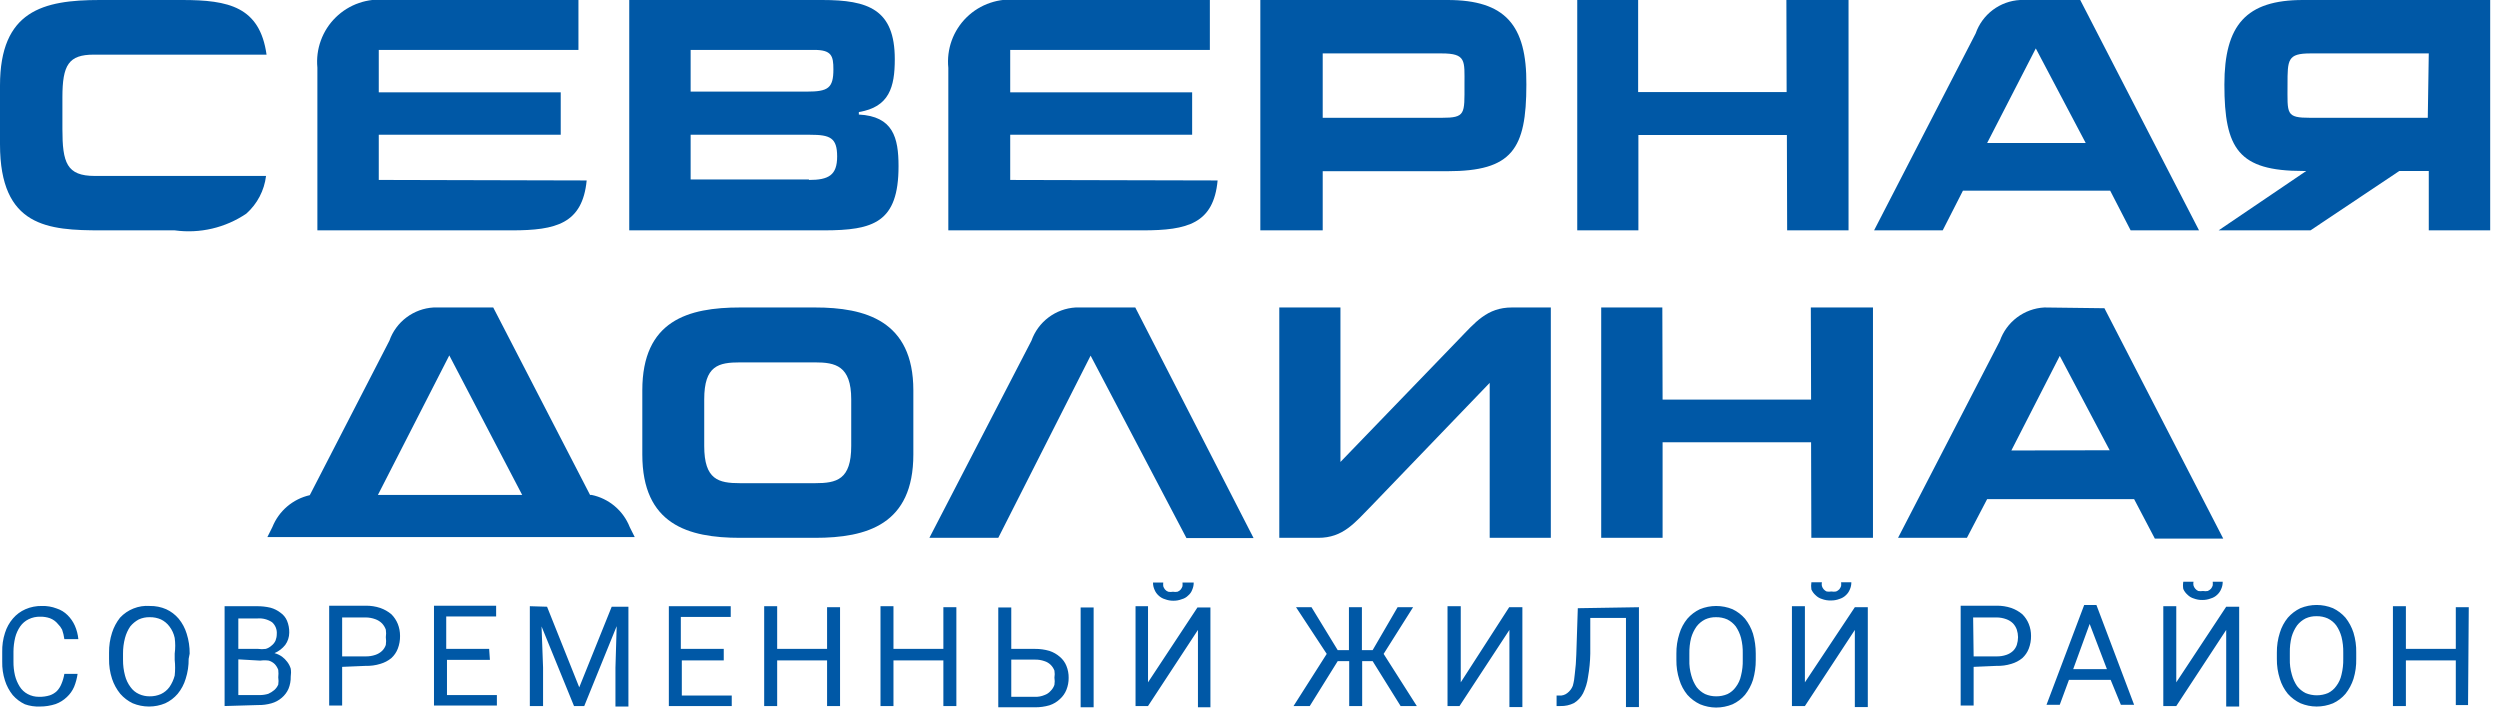
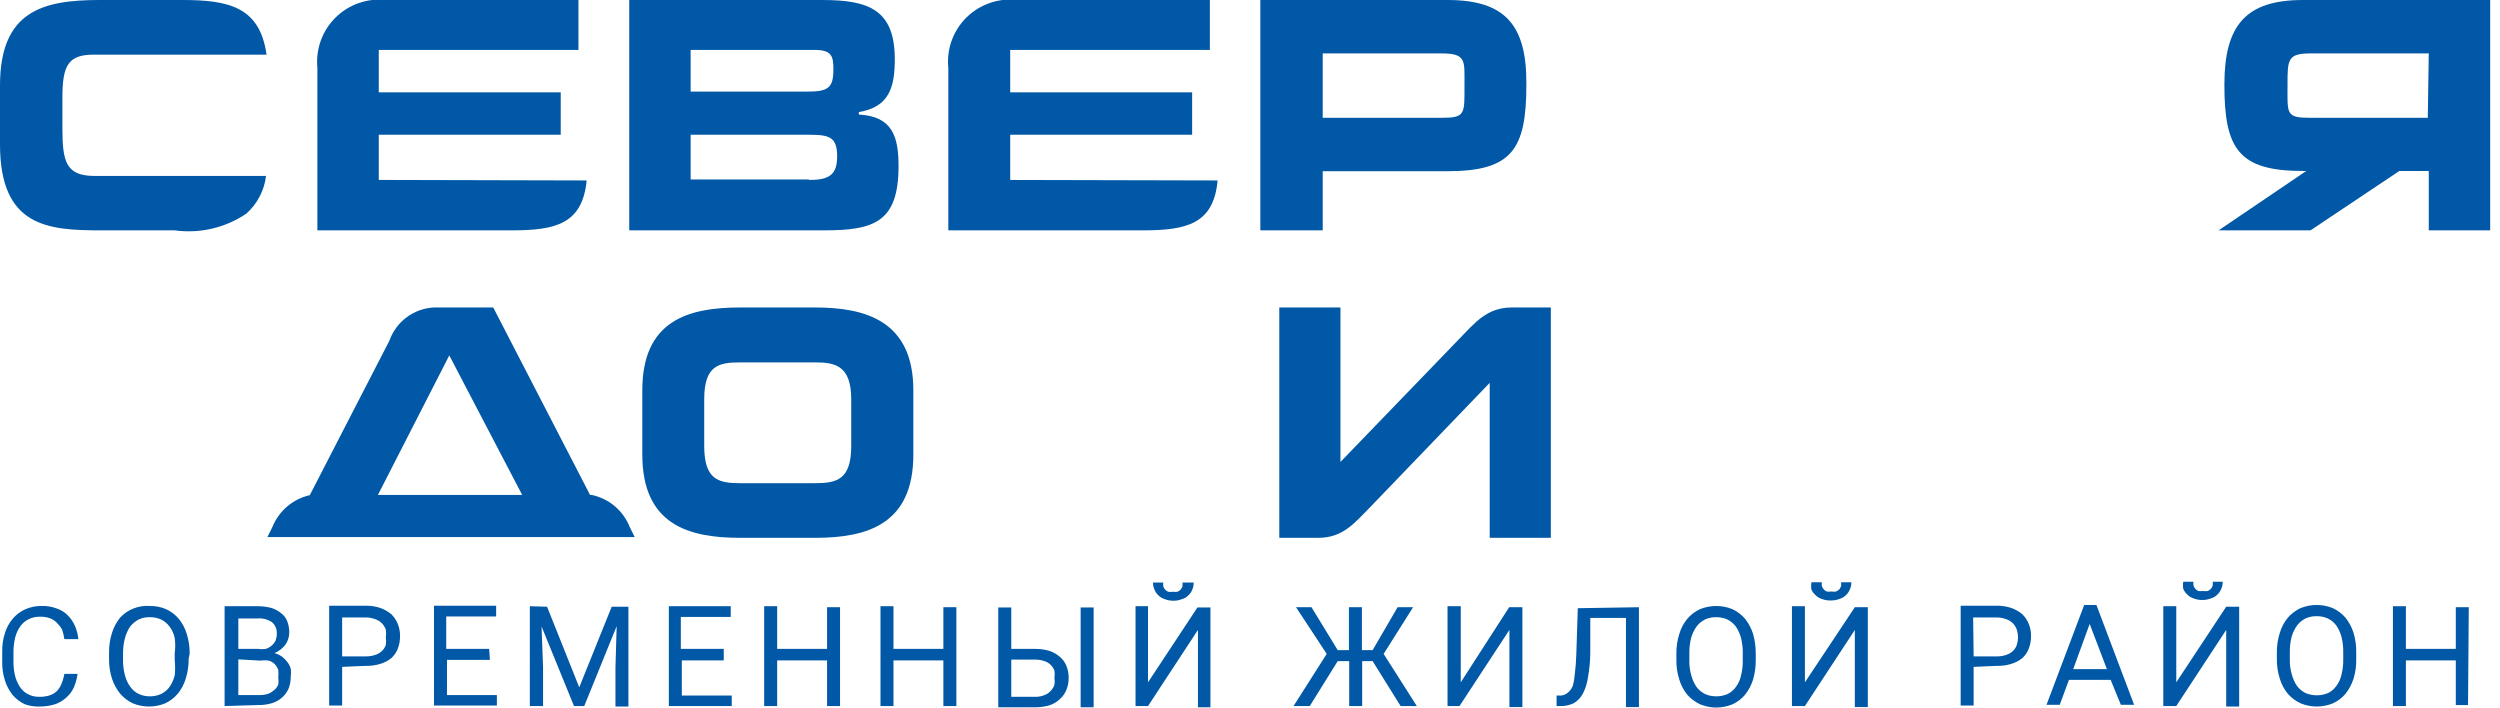
<svg xmlns="http://www.w3.org/2000/svg" width="106" height="30" viewBox="0 0 106 30" fill="none">
  <g clip-path="url(#clip0_1164_51987)">
    <path d="M34.557 13.037H31.383C29.181 13.037 27.234 13.587 27.234 16.55V19.27C27.234 22.233 29.171 22.804 31.383 22.804H34.557C36.769 22.804 38.726 22.233 38.726 19.27V16.55C38.726 13.587 36.673 13.037 34.557 13.037ZM36.092 18.91C36.092 20.339 35.478 20.487 34.557 20.487H31.383C30.462 20.487 29.859 20.339 29.859 18.91V16.931C29.859 15.503 30.462 15.365 31.383 15.365H34.557C35.414 15.365 36.092 15.503 36.092 16.931V18.91Z" fill="#0058A6" />
    <path d="M61.84 14.402L56.835 19.587V13.037H54.242V22.804H55.893C56.951 22.804 57.438 22.169 58.157 21.439L63.163 16.233V22.804H65.755V13.037H64.105C63.046 13.037 62.549 13.672 61.84 14.402Z" fill="#0058A6" />
-     <path d="M86.678 13.037C86.258 13.06 85.856 13.207 85.52 13.46C85.185 13.712 84.932 14.059 84.794 14.455L80.477 22.804H83.397L84.254 21.164H90.487L91.365 22.836H94.265L89.228 13.069L86.678 13.037ZM85.281 19.101L87.334 15.09L89.45 19.09L85.281 19.101Z" fill="#0058A6" />
-     <path d="M76.779 13.037L76.79 16.942H70.494L70.483 13.037H67.891V22.804H70.494V18.751H76.79L76.801 22.804H79.414V13.037H76.779Z" fill="#0058A6" />
-     <path d="M26.701 22.349C26.566 22.005 26.347 21.7 26.065 21.462C25.782 21.223 25.444 21.059 25.082 20.984H25.018L20.913 13.037H18.384C17.968 13.061 17.568 13.208 17.235 13.458C16.901 13.708 16.649 14.052 16.511 14.444L13.135 20.995C12.78 21.075 12.451 21.24 12.174 21.476C11.898 21.712 11.683 22.012 11.548 22.349L11.336 22.773H26.913L26.701 22.349ZM16.024 20.984L19.05 15.069L22.14 20.984H16.024Z" fill="#0058A6" />
-     <path d="M48.136 13.037H45.607C45.191 13.061 44.791 13.208 44.458 13.458C44.125 13.708 43.873 14.052 43.734 14.444L39.406 22.804H42.327L46.242 15.079L50.306 22.815H53.152L48.136 13.037Z" fill="#0058A6" />
+     <path d="M26.701 22.349C26.566 22.005 26.347 21.7 26.065 21.462C25.782 21.223 25.444 21.059 25.082 20.984H25.018L20.913 13.037H18.384C17.968 13.061 17.568 13.208 17.235 13.458C16.901 13.708 16.649 14.052 16.511 14.444L13.135 20.995C12.78 21.075 12.451 21.24 12.174 21.476C11.898 21.712 11.683 22.012 11.548 22.349L11.336 22.773H26.913L26.701 22.349ZM16.024 20.984L19.05 15.069L22.14 20.984H16.024" fill="#0058A6" />
    <path d="M42.833 7.63V5.714H50.547V3.915H42.833V2.116H51.298V-2.42381e-05H43.15C42.758 -0.048 42.36 -0.007 41.986 0.12C41.611 0.246 41.27 0.456 40.987 0.732C40.705 1.008 40.488 1.345 40.353 1.716C40.219 2.088 40.169 2.485 40.209 2.878V9.767H48.452C50.346 9.767 51.457 9.481 51.627 7.651L42.833 7.63Z" fill="#0058A6" />
    <path d="M61.374 0H53.438V9.767H56.083V7.259H61.374C64.115 7.259 64.718 6.328 64.718 3.587C64.739 1.058 63.819 0 61.374 0ZM61.067 4.995H56.083V2.265H61.12C62.178 2.265 62.094 2.571 62.094 3.587C62.094 4.836 62.147 4.995 61.12 4.995" fill="#0058A6" />
-     <path d="M85.651 0C85.232 0.023 84.829 0.17 84.494 0.422C84.159 0.675 83.906 1.021 83.768 1.418L79.461 9.767H82.371L83.228 8.085H89.472L90.339 9.767H93.239L88.202 0H85.651ZM84.255 6.063L86.318 2.053L88.434 6.063H84.255Z" fill="#0058A6" />
    <path d="M2.646 5.471V4.127C2.646 2.751 2.91 2.317 3.979 2.317H11.302C11.016 0.286 9.693 0 7.725 0H4.233C1.82 0 0 0.455 0 3.63V6.116C0 9.63 2.042 9.767 4.296 9.767H7.407C8.473 9.913 9.554 9.661 10.444 9.058C10.908 8.645 11.206 8.077 11.28 7.46H4.021C2.825 7.46 2.646 6.899 2.646 5.471Z" fill="#0058A6" />
    <path d="M36.415 4.857V4.751C37.706 4.54 37.939 3.693 37.939 2.508C37.939 0.392 36.807 0 34.86 0H26.68V9.767H34.923C37.039 9.767 38.098 9.439 38.098 7.048C38.098 5.831 37.865 4.931 36.415 4.857ZM29.283 2.116H34.521C35.262 2.116 35.336 2.37 35.336 2.942C35.336 3.735 35.114 3.884 34.214 3.884H29.283V2.116ZM34.299 7.608H29.283V5.714H34.352C35.198 5.714 35.495 5.841 35.495 6.635C35.495 7.429 35.135 7.63 34.299 7.63" fill="#0058A6" />
-     <path d="M75.743 0L75.753 3.905H69.457V0H66.875V9.767H69.468V5.725H75.764L75.775 9.767H78.378V0H75.743Z" fill="#0058A6" />
    <path d="M97.647 0C95.234 0 94.314 1.058 94.314 3.587C94.314 6.317 94.917 7.249 97.647 7.249H97.785L94.07 9.767H97.965L101.732 7.249H102.98V9.767H105.584V0H97.647ZM102.938 4.995H97.965C96.906 4.995 96.991 4.836 96.991 3.587C96.991 2.529 96.991 2.265 97.965 2.265H102.98L102.938 4.995Z" fill="#0058A6" />
    <path d="M16.06 7.629V5.714H23.775V3.915H16.06V2.116H24.526V-0H16.378C15.988 -0.045 15.593 -0.001 15.223 0.126C14.852 0.254 14.514 0.463 14.234 0.738C13.954 1.012 13.739 1.346 13.605 1.715C13.47 2.083 13.42 2.477 13.457 2.867V9.767H21.701C23.584 9.767 24.695 9.481 24.875 7.651L16.06 7.629Z" fill="#0058A6" />
    <path d="M3.29 28.571C3.263 28.76 3.214 28.945 3.142 29.122C3.071 29.286 2.966 29.434 2.835 29.555C2.699 29.686 2.537 29.787 2.359 29.852C2.144 29.922 1.919 29.958 1.692 29.957C1.477 29.966 1.261 29.934 1.057 29.862C0.859 29.769 0.683 29.636 0.539 29.471C0.393 29.288 0.281 29.08 0.211 28.857C0.127 28.597 0.088 28.326 0.094 28.053V27.64C0.088 27.367 0.127 27.095 0.211 26.836C0.281 26.61 0.396 26.401 0.55 26.222C0.695 26.054 0.875 25.92 1.079 25.831C1.299 25.735 1.537 25.689 1.777 25.693C1.99 25.687 2.202 25.723 2.401 25.799C2.577 25.855 2.737 25.953 2.867 26.084C2.996 26.212 3.1 26.363 3.174 26.529C3.253 26.71 3.303 26.903 3.322 27.1H2.729C2.711 26.963 2.679 26.829 2.634 26.698C2.588 26.608 2.527 26.526 2.454 26.455C2.365 26.345 2.248 26.261 2.116 26.212C1.983 26.166 1.843 26.145 1.703 26.148C1.535 26.144 1.368 26.18 1.216 26.254C1.072 26.323 0.948 26.429 0.856 26.561C0.759 26.702 0.687 26.86 0.645 27.026C0.597 27.224 0.572 27.426 0.571 27.63V28.053C0.569 28.249 0.59 28.444 0.634 28.635C0.675 28.803 0.743 28.964 0.835 29.111C0.918 29.245 1.035 29.354 1.174 29.428C1.32 29.506 1.484 29.546 1.65 29.545C1.808 29.549 1.965 29.528 2.116 29.481C2.226 29.443 2.327 29.382 2.412 29.301C2.493 29.215 2.558 29.115 2.602 29.005C2.662 28.866 2.704 28.72 2.729 28.571H3.29ZM7.999 27.936C8.003 28.224 7.96 28.509 7.872 28.783C7.803 29.015 7.687 29.231 7.534 29.418C7.389 29.589 7.208 29.726 7.005 29.82C6.787 29.911 6.553 29.958 6.317 29.957C6.081 29.957 5.847 29.91 5.629 29.82C5.427 29.723 5.247 29.587 5.1 29.418C4.946 29.229 4.828 29.014 4.751 28.783C4.662 28.509 4.619 28.224 4.624 27.936V27.672C4.62 27.385 4.663 27.099 4.751 26.825C4.825 26.595 4.939 26.38 5.089 26.19C5.249 26.018 5.444 25.885 5.662 25.799C5.88 25.712 6.115 25.676 6.348 25.693C6.588 25.689 6.827 25.735 7.047 25.831C7.25 25.924 7.431 26.062 7.576 26.233C7.73 26.42 7.845 26.636 7.915 26.868C8.002 27.141 8.045 27.427 8.042 27.714L7.999 27.936ZM7.407 27.714C7.437 27.493 7.437 27.269 7.407 27.047C7.37 26.871 7.294 26.704 7.184 26.561C7.09 26.434 6.967 26.333 6.825 26.264C6.675 26.198 6.512 26.166 6.348 26.169C6.188 26.165 6.029 26.198 5.883 26.264C5.745 26.339 5.622 26.439 5.523 26.561C5.422 26.709 5.347 26.874 5.301 27.047C5.243 27.265 5.214 27.489 5.216 27.714V27.979C5.214 28.204 5.243 28.428 5.301 28.645C5.346 28.821 5.425 28.987 5.534 29.132C5.625 29.261 5.749 29.363 5.893 29.428C6.036 29.494 6.192 29.526 6.348 29.524C6.512 29.527 6.675 29.494 6.825 29.428C6.967 29.361 7.091 29.259 7.184 29.132C7.286 28.984 7.361 28.819 7.407 28.645C7.431 28.424 7.431 28.2 7.407 27.979V27.714ZM9.523 29.936V25.703H10.888C11.084 25.701 11.28 25.722 11.47 25.767C11.624 25.809 11.767 25.881 11.893 25.979C12.015 26.063 12.111 26.181 12.169 26.317C12.236 26.478 12.268 26.651 12.264 26.825C12.263 27.012 12.204 27.193 12.095 27.344C11.974 27.496 11.818 27.616 11.639 27.693C11.753 27.724 11.86 27.774 11.957 27.841C12.042 27.904 12.117 27.979 12.179 28.063C12.245 28.149 12.295 28.246 12.327 28.349C12.344 28.461 12.344 28.575 12.327 28.688C12.332 28.865 12.299 29.042 12.232 29.206C12.167 29.353 12.069 29.483 11.946 29.587C11.82 29.695 11.672 29.775 11.512 29.82C11.327 29.873 11.134 29.898 10.941 29.894L9.523 29.936ZM10.105 27.513H10.941C11.05 27.529 11.16 27.529 11.269 27.513C11.36 27.486 11.443 27.439 11.512 27.375C11.585 27.32 11.643 27.247 11.682 27.164C11.716 27.076 11.735 26.983 11.735 26.889C11.743 26.794 11.73 26.699 11.695 26.611C11.66 26.522 11.605 26.444 11.534 26.381C11.352 26.261 11.136 26.205 10.92 26.222H10.105V27.513ZM10.105 27.957V29.471H11.015C11.137 29.471 11.258 29.453 11.375 29.418C11.467 29.377 11.552 29.324 11.629 29.259C11.702 29.195 11.76 29.116 11.798 29.026C11.814 28.925 11.814 28.821 11.798 28.719C11.81 28.614 11.81 28.508 11.798 28.402C11.765 28.312 11.715 28.229 11.65 28.159C11.579 28.089 11.492 28.038 11.396 28.01C11.277 27.993 11.156 27.993 11.036 28.01L10.105 27.957ZM14.507 28.275V29.915H13.957V25.682H15.502C15.714 25.679 15.925 25.711 16.126 25.778C16.296 25.838 16.453 25.927 16.592 26.042C16.711 26.16 16.804 26.3 16.867 26.455C16.931 26.616 16.963 26.789 16.962 26.963C16.965 27.147 16.933 27.33 16.867 27.503C16.808 27.656 16.714 27.794 16.592 27.905C16.455 28.017 16.296 28.099 16.126 28.148C15.924 28.211 15.713 28.239 15.502 28.233L14.507 28.275ZM14.507 27.831H15.502C15.642 27.834 15.782 27.812 15.915 27.767C16.021 27.732 16.119 27.674 16.2 27.598C16.272 27.527 16.327 27.44 16.359 27.344C16.375 27.235 16.375 27.125 16.359 27.016C16.375 26.91 16.375 26.803 16.359 26.698C16.325 26.6 16.27 26.51 16.2 26.434C16.119 26.353 16.022 26.292 15.915 26.254C15.783 26.205 15.643 26.18 15.502 26.18H14.507V27.831ZM20.772 27.979H18.952V29.471H21.068V29.915H18.401V25.682H21.036V26.137H18.92V27.513H20.74L20.772 27.979ZM23.195 25.725L24.56 29.143L25.936 25.725H26.645V29.957H26.095V28.307L26.147 26.55L24.772 29.936H24.338L22.962 26.561L23.026 28.307V29.936H22.465V25.703L23.195 25.725ZM30.687 28H28.909V29.492H31.026V29.936H28.359V25.703H30.983V26.159H28.867V27.513H30.687V28ZM35.618 29.936H35.068V28H32.952V29.936H32.401V25.703H32.952V27.513H35.068V25.746H35.618V29.936ZM40.55 29.936H39.999V28H37.883V29.936H37.333V25.703H37.883V27.513H39.999V25.746H40.55V29.936ZM42.878 27.513H43.883C44.09 27.511 44.297 27.54 44.497 27.598C44.66 27.652 44.811 27.738 44.941 27.852C45.062 27.955 45.157 28.085 45.216 28.233C45.281 28.394 45.314 28.567 45.311 28.741C45.313 28.914 45.28 29.087 45.216 29.248C45.156 29.398 45.062 29.532 44.941 29.64C44.815 29.761 44.663 29.851 44.497 29.905C44.297 29.963 44.09 29.991 43.883 29.989H42.327V25.756H42.878V27.513ZM42.878 27.968V29.545H43.883C44.021 29.55 44.158 29.525 44.285 29.471C44.388 29.436 44.48 29.374 44.55 29.291C44.622 29.22 44.676 29.133 44.708 29.037C44.724 28.935 44.724 28.832 44.708 28.73C44.724 28.632 44.724 28.532 44.708 28.434C44.673 28.342 44.619 28.259 44.55 28.19C44.475 28.117 44.385 28.063 44.285 28.032C44.156 27.986 44.02 27.965 43.883 27.968H42.878ZM46.37 29.989H45.819V25.756H46.37V29.989ZM50.772 25.756H51.322V29.989H50.793V26.709L48.676 29.936H48.147V25.703H48.676V28.931L50.772 25.756ZM50.613 24.698C50.615 24.804 50.593 24.909 50.55 25.005C50.516 25.1 50.458 25.184 50.38 25.248C50.305 25.326 50.209 25.38 50.105 25.407C49.994 25.451 49.875 25.472 49.756 25.471C49.633 25.473 49.511 25.451 49.396 25.407C49.293 25.378 49.198 25.323 49.121 25.248C49.047 25.181 48.989 25.098 48.952 25.005C48.908 24.909 48.886 24.804 48.888 24.698H49.322C49.316 24.751 49.316 24.804 49.322 24.857C49.338 24.907 49.363 24.954 49.396 24.994C49.433 25.038 49.48 25.071 49.534 25.09C49.6 25.103 49.668 25.103 49.735 25.09C49.798 25.102 49.862 25.102 49.925 25.09C49.979 25.071 50.026 25.038 50.063 24.994C50.096 24.954 50.121 24.907 50.137 24.857C50.143 24.804 50.143 24.751 50.137 24.698H50.613ZM58.2 28.032H57.756V29.936H57.206V28.032H56.719L55.534 29.936H54.846L56.253 27.725L54.952 25.746H55.608L56.719 27.566H57.195V25.746H57.745V27.566H58.2L59.258 25.746H59.915L58.666 27.725L60.073 29.936H59.386L58.2 28.032ZM63.989 25.746H64.549V29.979H63.999V26.709L61.883 29.936H61.375V25.703H61.936V28.931L63.989 25.746ZM69.491 25.746V29.979H68.941V26.201H67.428V27.714C67.422 28.044 67.391 28.373 67.333 28.698C67.302 28.941 67.23 29.177 67.121 29.397C67.033 29.566 66.902 29.709 66.74 29.809C66.559 29.899 66.359 29.943 66.158 29.936H65.999V29.492H66.116C66.238 29.5 66.358 29.462 66.454 29.386C66.558 29.307 66.639 29.201 66.687 29.079C66.732 28.913 66.76 28.743 66.772 28.571C66.807 28.301 66.828 28.029 66.835 27.756L66.899 25.788L69.491 25.746ZM74.444 27.979C74.446 28.265 74.407 28.55 74.327 28.825C74.253 29.055 74.139 29.27 73.989 29.46C73.844 29.631 73.663 29.768 73.46 29.862C73.238 29.953 73.001 30 72.761 30C72.529 29.998 72.299 29.951 72.084 29.862C71.879 29.766 71.695 29.629 71.544 29.46C71.391 29.273 71.275 29.057 71.206 28.825C71.117 28.552 71.075 28.266 71.079 27.979V27.714C71.075 27.427 71.118 27.141 71.206 26.868C71.275 26.636 71.391 26.42 71.544 26.233C71.691 26.064 71.871 25.927 72.073 25.831C72.517 25.648 73.016 25.648 73.46 25.831C73.662 25.927 73.842 26.064 73.989 26.233C74.139 26.422 74.253 26.637 74.327 26.868C74.406 27.143 74.445 27.428 74.444 27.714V27.979ZM73.893 27.714C73.899 27.49 73.874 27.265 73.819 27.047C73.773 26.874 73.698 26.709 73.597 26.561C73.501 26.436 73.378 26.335 73.237 26.264C73.088 26.198 72.925 26.166 72.761 26.169C72.601 26.165 72.442 26.198 72.296 26.264C72.155 26.335 72.032 26.436 71.936 26.561C71.831 26.709 71.752 26.873 71.703 27.047C71.649 27.265 71.624 27.49 71.629 27.714V27.979C71.621 28.204 71.65 28.429 71.713 28.645C71.76 28.819 71.835 28.984 71.936 29.132C72.032 29.256 72.155 29.358 72.296 29.428C72.442 29.492 72.601 29.525 72.761 29.524C72.928 29.527 73.094 29.494 73.248 29.428C73.387 29.36 73.507 29.258 73.597 29.132C73.707 28.988 73.783 28.822 73.819 28.645C73.874 28.427 73.899 28.203 73.893 27.979V27.714ZM78.645 25.746H79.195V29.979H78.645V26.709L76.528 29.936H75.978V25.703H76.528V28.931L78.645 25.746ZM78.497 24.688C78.498 24.793 78.477 24.898 78.433 24.994C78.396 25.087 78.338 25.171 78.264 25.238C78.187 25.313 78.092 25.367 77.989 25.397C77.874 25.441 77.752 25.462 77.629 25.46C77.499 25.464 77.37 25.443 77.248 25.397C77.148 25.367 77.057 25.312 76.983 25.238C76.906 25.171 76.845 25.088 76.803 24.994C76.787 24.893 76.787 24.789 76.803 24.688H77.248C77.237 24.74 77.237 24.794 77.248 24.846C77.263 24.897 77.288 24.945 77.323 24.985C77.358 25.025 77.401 25.057 77.449 25.079C77.516 25.09 77.584 25.09 77.65 25.079C77.716 25.091 77.785 25.091 77.851 25.079C77.903 25.058 77.95 25.025 77.989 24.984C78.022 24.943 78.047 24.896 78.063 24.846C78.069 24.794 78.069 24.74 78.063 24.688H78.497ZM83.682 28.275V29.915H83.132V25.682H84.655C84.867 25.679 85.078 25.711 85.28 25.778C85.449 25.838 85.607 25.927 85.745 26.042C85.864 26.16 85.958 26.3 86.02 26.455C86.085 26.616 86.117 26.789 86.116 26.963C86.119 27.147 86.086 27.33 86.02 27.503C85.961 27.656 85.867 27.794 85.745 27.905C85.608 28.017 85.45 28.099 85.28 28.148C85.078 28.211 84.867 28.239 84.655 28.233L83.682 28.275ZM83.682 27.831H84.655C84.796 27.834 84.935 27.812 85.068 27.767C85.175 27.732 85.272 27.674 85.354 27.598C85.426 27.527 85.48 27.44 85.513 27.344C85.546 27.238 85.564 27.127 85.565 27.016C85.564 26.908 85.546 26.801 85.513 26.698C85.478 26.6 85.424 26.51 85.354 26.434C85.273 26.353 85.175 26.292 85.068 26.254C84.936 26.205 84.796 26.18 84.655 26.18H83.661L83.682 27.831ZM89.491 28.825H87.724L87.333 29.883H86.772L88.37 25.651H88.888L90.486 29.883H89.925L89.491 28.825ZM87.904 28.37H89.333L88.602 26.455L87.904 28.37ZM94.391 25.725H94.941V29.957H94.391V26.709L92.274 29.936H91.724V25.703H92.274V28.931L94.391 25.725ZM94.243 24.666C94.244 24.772 94.223 24.877 94.179 24.973C94.142 25.066 94.084 25.149 94.01 25.217C93.933 25.292 93.838 25.346 93.735 25.375C93.62 25.42 93.498 25.441 93.375 25.439C93.252 25.441 93.13 25.419 93.015 25.375C92.915 25.346 92.824 25.291 92.751 25.217C92.674 25.15 92.612 25.067 92.571 24.973C92.554 24.872 92.554 24.768 92.571 24.666H93.004C92.993 24.719 92.993 24.773 93.004 24.825C93.019 24.876 93.045 24.923 93.08 24.963C93.114 25.004 93.157 25.036 93.206 25.058C93.272 25.069 93.34 25.069 93.407 25.058C93.473 25.07 93.541 25.07 93.608 25.058C93.66 25.036 93.707 25.004 93.745 24.963C93.778 24.922 93.803 24.875 93.819 24.825C93.825 24.773 93.825 24.719 93.819 24.666H94.243ZM99.904 27.936C99.911 28.223 99.872 28.509 99.788 28.783C99.714 29.013 99.599 29.228 99.449 29.418C99.304 29.589 99.124 29.726 98.92 29.82C98.698 29.911 98.461 29.958 98.222 29.957C97.989 29.956 97.759 29.909 97.544 29.82C97.339 29.724 97.155 29.587 97.004 29.418C96.851 29.231 96.736 29.015 96.666 28.783C96.578 28.509 96.535 28.224 96.539 27.936V27.672C96.536 27.385 96.578 27.099 96.666 26.825C96.736 26.593 96.851 26.378 97.004 26.19C97.152 26.022 97.332 25.885 97.534 25.788C97.978 25.605 98.476 25.605 98.92 25.788C99.122 25.885 99.302 26.022 99.449 26.19C99.599 26.38 99.714 26.595 99.788 26.825C99.871 27.099 99.911 27.385 99.904 27.672V27.936ZM99.354 27.672C99.359 27.447 99.334 27.223 99.28 27.005C99.234 26.831 99.159 26.667 99.057 26.518C98.963 26.392 98.84 26.291 98.698 26.222C98.548 26.156 98.385 26.123 98.222 26.127C98.061 26.123 97.902 26.155 97.756 26.222C97.615 26.293 97.493 26.394 97.396 26.518C97.291 26.666 97.213 26.831 97.163 27.005C97.109 27.223 97.084 27.447 97.089 27.672V27.936C97.082 28.162 97.11 28.387 97.174 28.603C97.22 28.777 97.295 28.941 97.396 29.09C97.493 29.214 97.615 29.315 97.756 29.386C97.907 29.449 98.069 29.481 98.232 29.481C98.395 29.481 98.557 29.449 98.708 29.386C98.847 29.318 98.968 29.216 99.057 29.09C99.167 28.946 99.243 28.78 99.28 28.603C99.334 28.385 99.359 28.161 99.354 27.936V27.672ZM104.645 29.894H104.126V28H102.01V29.936H101.46V25.703H102.01V27.513H104.126V25.746H104.676L104.645 29.894Z" fill="#0058A6" />
  </g>
  <defs>
    <clipPath id="clip0_1164_51987">
      <rect width="105.587" height="30" fill="white" />
    </clipPath>
  </defs>
</svg>